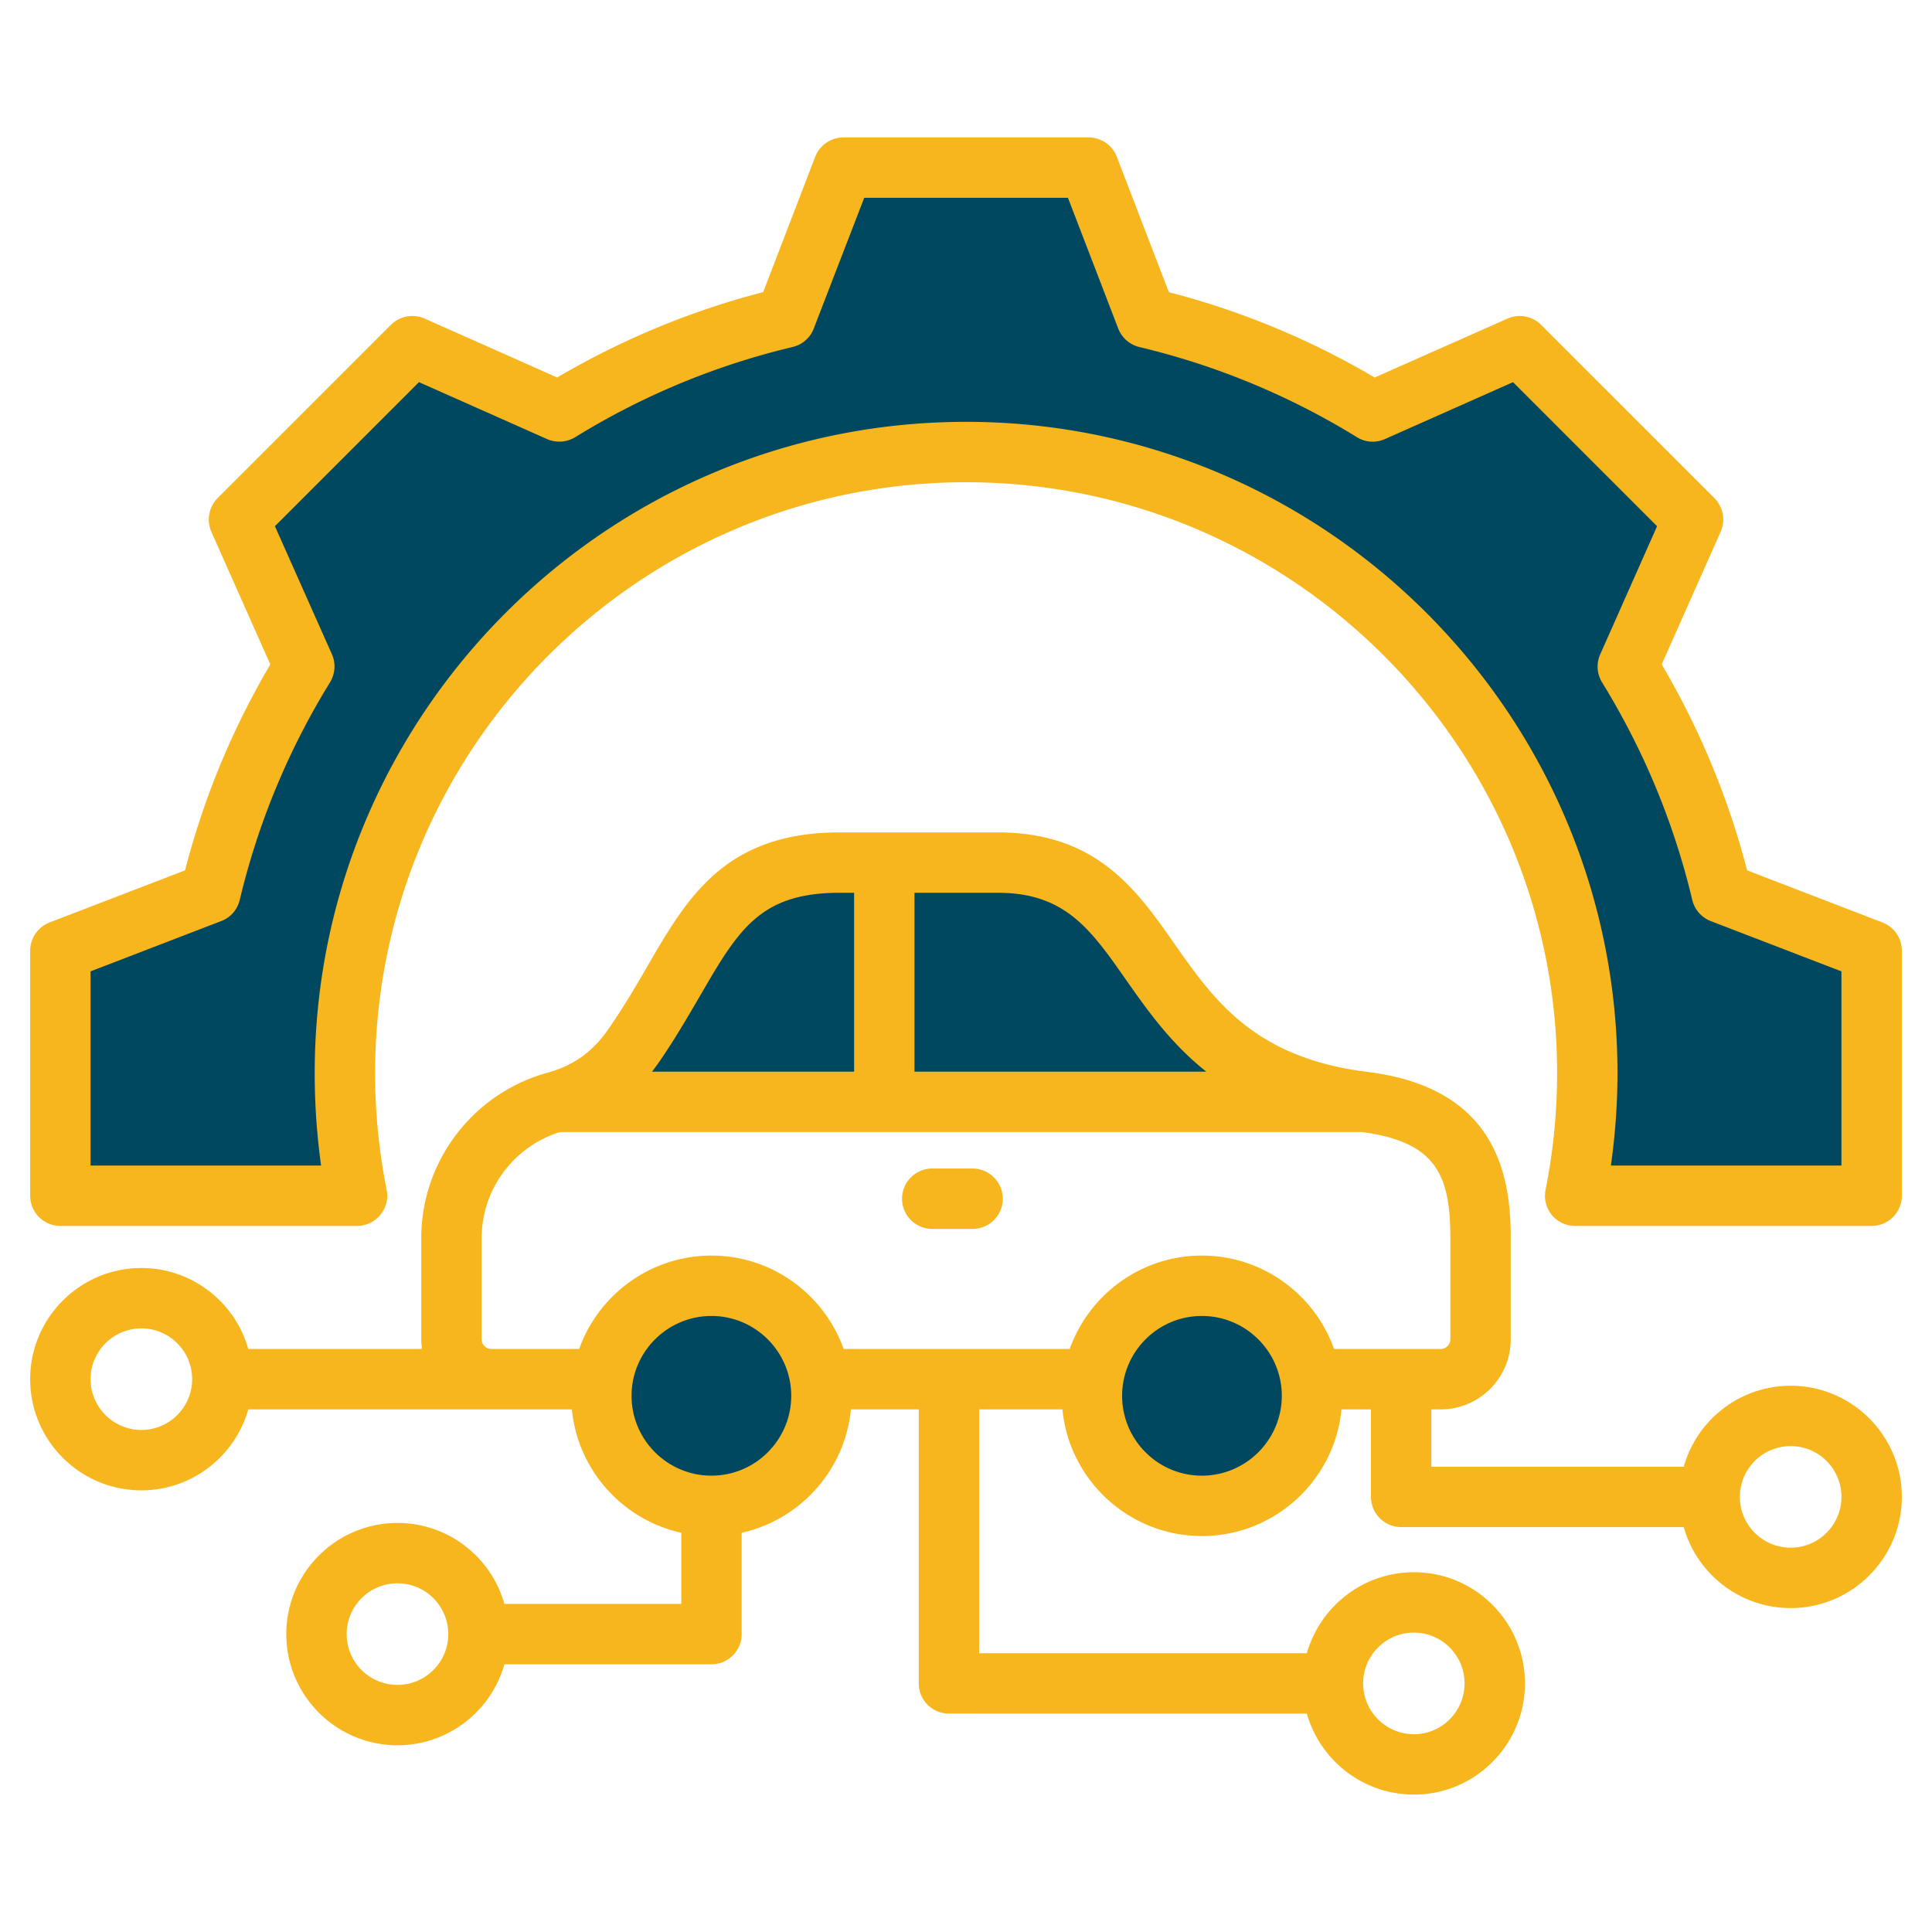
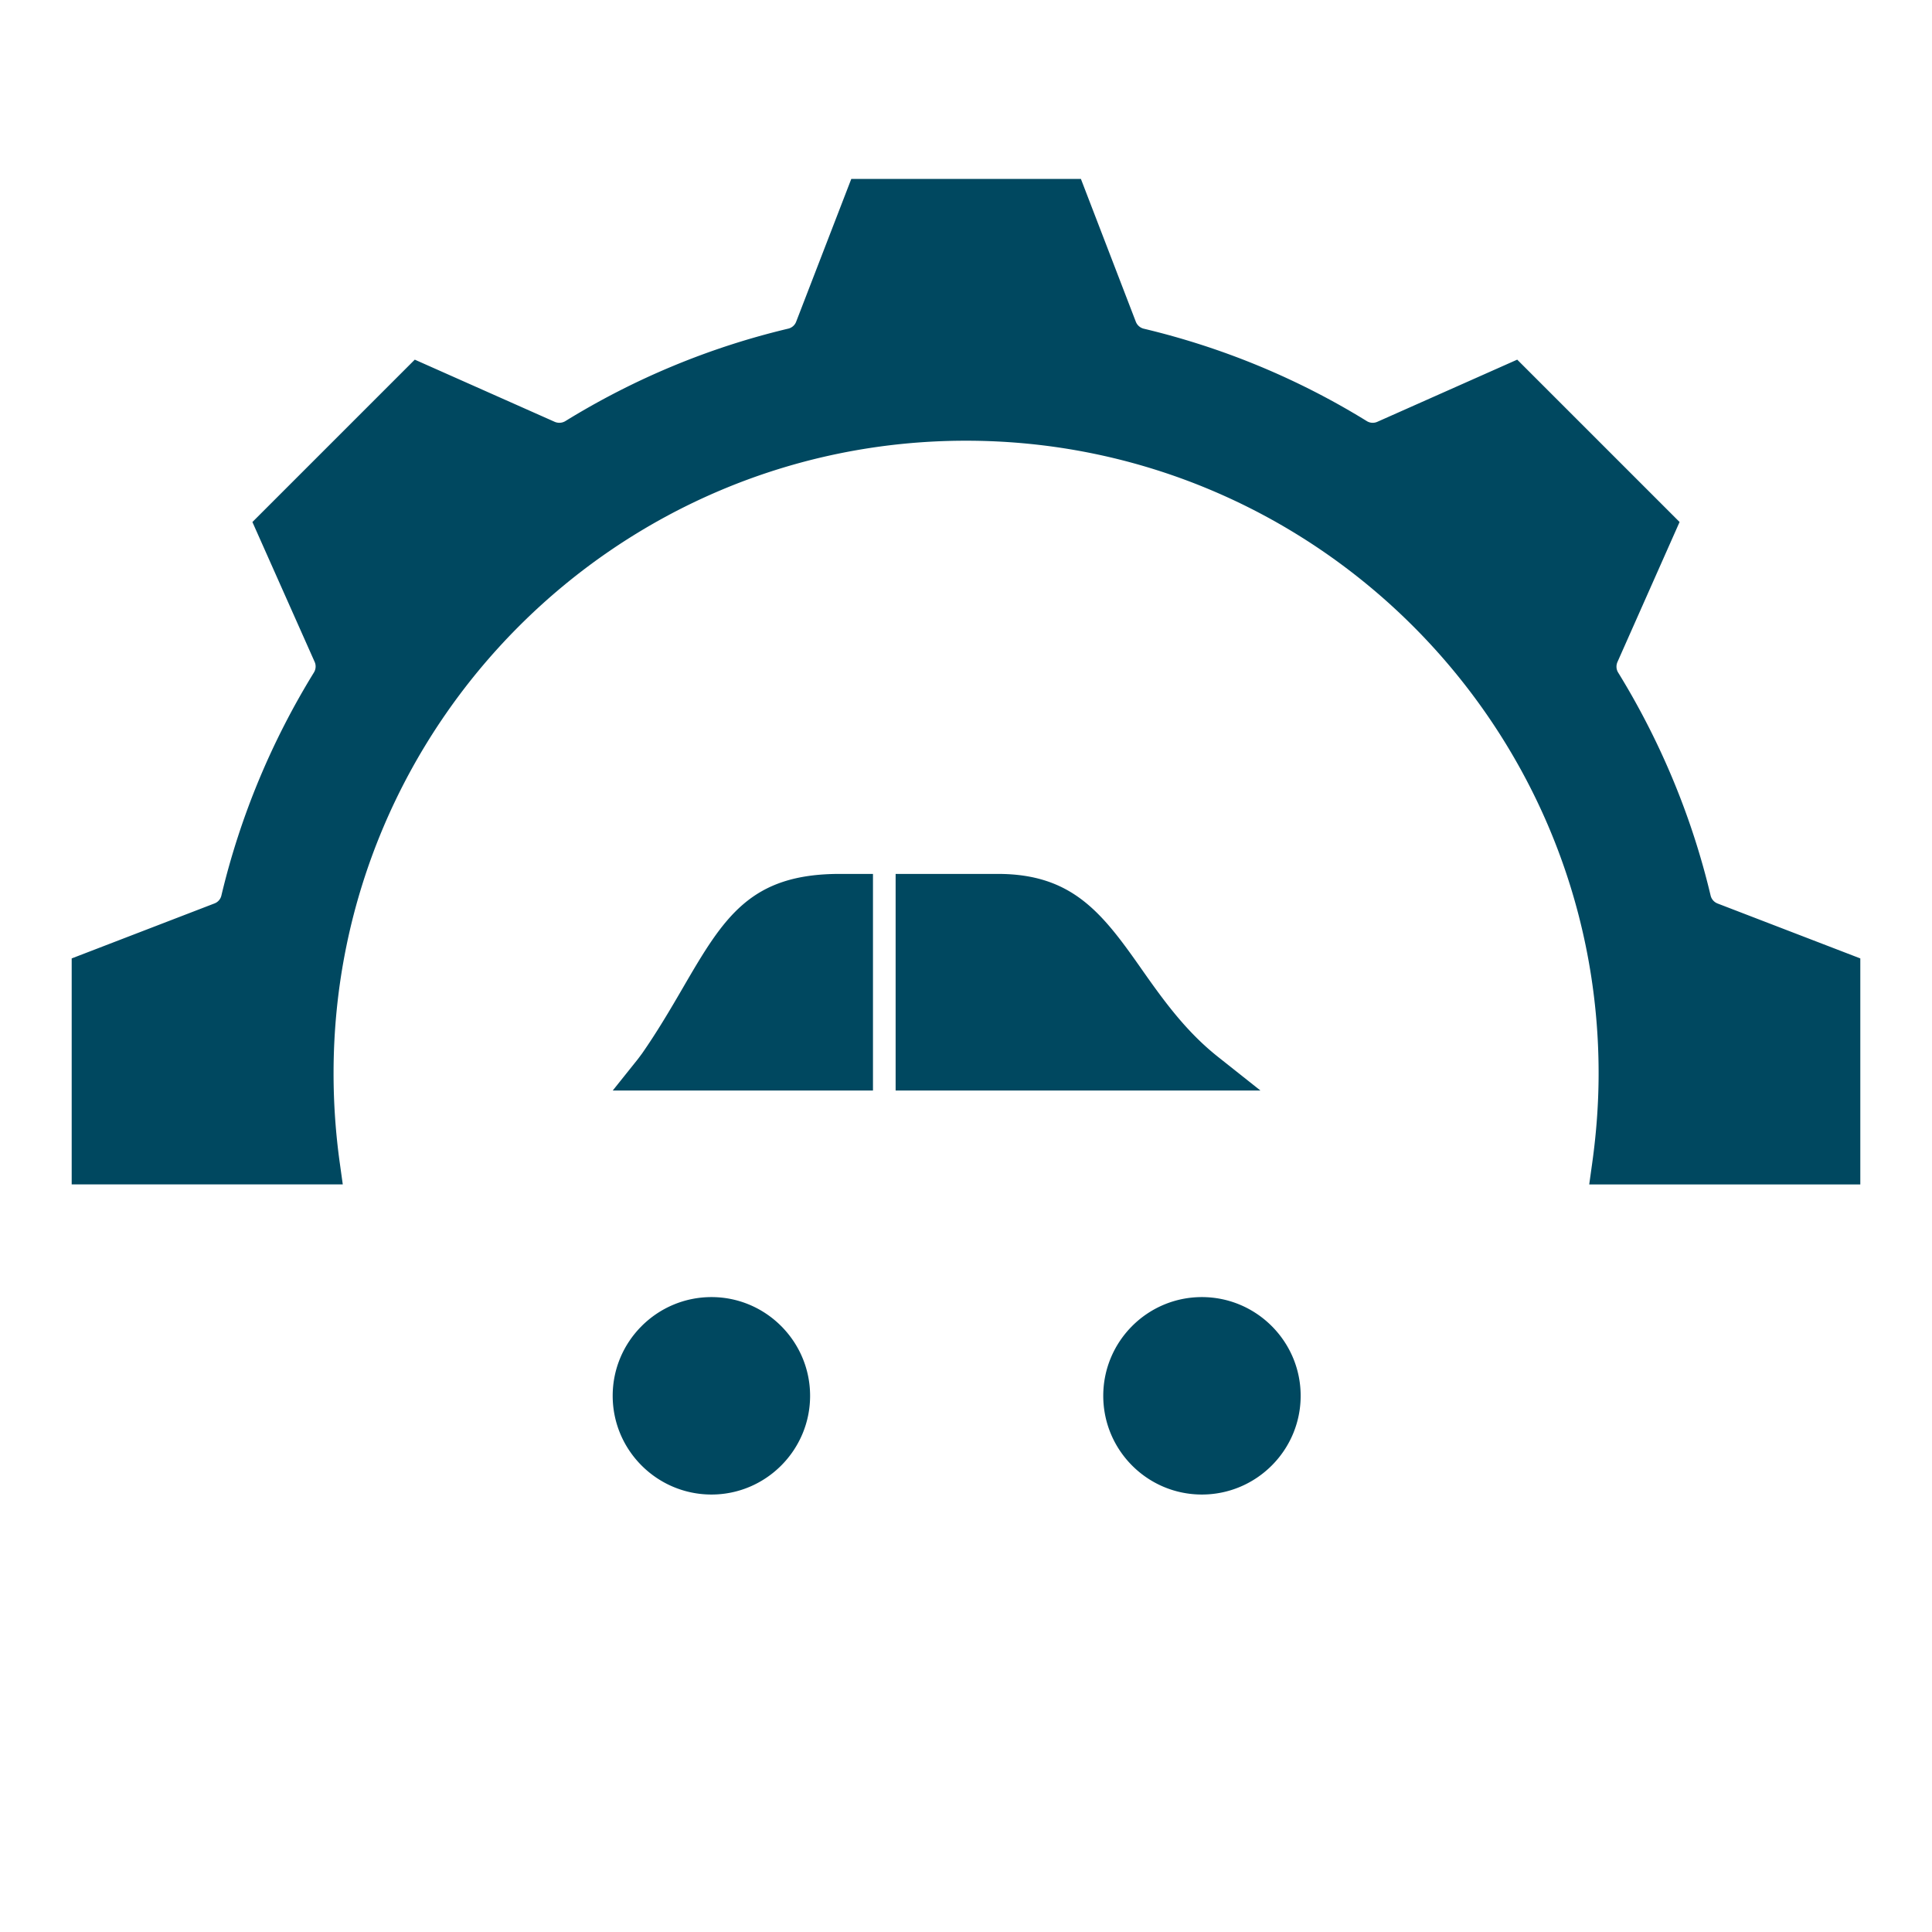
<svg xmlns="http://www.w3.org/2000/svg" width="512" height="512" x="0" y="0" viewBox="0 0 512 512" style="enable-background:new 0 0 512 512" xml:space="preserve" class="">
  <g>
    <g fill-rule="evenodd" clip-rule="evenodd">
      <path fill="#004860" d="M214.684 369.904c0 14.404-11.725 26.162-26.134 26.162-14.428 0-26.181-11.73-26.181-26.162 0-14.427 11.757-26.162 26.181-26.162 14.405 0 26.134 11.763 26.134 26.162zm103.823-26.162c14.424 0 26.181 11.735 26.181 26.162 0 14.432-11.753 26.162-26.181 26.162-14.434 0-26.133-11.736-26.133-26.162 0-14.422 11.704-26.162 26.133-26.162zm-81.157-54.739v-57.407h27.075c19.681 0 27.626 10.279 37.984 25.057 6.103 8.707 11.954 16.749 20.382 23.433l11.244 8.917zm-67.244-9.752c3.96-5.675 7.449-11.586 10.921-17.565 10.848-18.68 17.823-30.09 41.508-30.09h8.812v57.407H162.38l6.498-8.123c.424-.53.818-1.088 1.228-1.629zm-81.708 5.162c0-92.418 75.179-167.62 167.602-167.62 92.417 0 167.649 75.196 167.649 167.62 0 7.951-.594 15.906-1.693 23.78l-.795 5.691h71.841V253.99l-37.847-14.562a3.003 3.003 0 0 1-1.827-2.111c-4.973-20.904-13.258-40.811-24.517-59.113-.516-.838-.556-1.895-.159-2.789l16.454-37.078-43.027-43.027-37.075 16.475a2.972 2.972 0 0 1-2.782-.185C343.931 100.316 324 92.083 303.097 87.104a3.023 3.023 0 0 1-2.093-1.845l-14.553-37.843H225.6l-14.603 37.828a2.961 2.961 0 0 1-2.093 1.846c-20.891 4.966-40.801 13.243-59.079 24.509a3.084 3.084 0 0 1-2.83.186L109.921 95.31l-43.03 43.03 16.506 37.089c.401.901.306 1.958-.208 2.793-11.257 18.293-19.543 38.198-24.517 59.094a2.936 2.936 0 0 1-1.828 2.103l-37.846 14.572v59.892h71.841l-.794-5.691a172.11 172.11 0 0 1-1.647-23.779z" opacity="1" data-original="#9bc9ff" class="" />
-       <path fill="#f7b61d" d="M265.743 317.676a7.994 7.994 0 0 1-8.002 7.997h-10.685c-4.424 0-8.002-3.577-8.002-7.997s3.577-8.002 8.002-8.002h10.685a8 8 0 0 1 8.002 8.002zm222.259-8.792h-61.095c1.13-8.091 1.741-16.29 1.741-24.471 0-95.187-77.475-172.62-172.648-172.62S83.399 189.226 83.399 284.413c0 8.181.565 16.38 1.694 24.471H23.998v-51.46l34.643-13.339c2.494-.941 4.283-3.041 4.895-5.611 4.848-20.371 12.897-39.759 23.911-57.631 1.365-2.245 1.6-5.036.518-7.446l-15.109-33.951 38.173-38.173 33.936 15.081c2.401 1.073 5.225.88 7.484-.499a195.931 195.931 0 0 1 57.612-23.901 7.917 7.917 0 0 0 5.601-4.909l13.368-34.628h53.988l13.32 34.638a8.025 8.025 0 0 0 5.601 4.914 196.585 196.585 0 0 1 57.659 23.887c2.212 1.389 4.99 1.582 7.437.499l33.937-15.081 38.173 38.173-15.062 33.941a8.006 8.006 0 0 0 .471 7.437c11.014 17.882 19.063 37.269 23.911 57.65a8.023 8.023 0 0 0 4.895 5.62l34.643 13.33v51.459zm10.873-64.418-35.866-13.81c-4.99-19.162-12.567-37.49-22.64-54.581l15.627-35.161a8.096 8.096 0 0 0-1.647-8.9l-45.939-45.93c-2.354-2.339-5.884-2.998-8.896-1.657l-35.207 15.617a212.315 212.315 0 0 0-54.553-22.621l-13.791-35.89c-1.177-3.088-4.189-5.116-7.484-5.116h-64.955c-3.295 0-6.26 2.028-7.484 5.116l-13.791 35.881c-19.157 4.961-37.467 12.558-54.6 22.621l-35.113-15.608a8.06 8.06 0 0 0-8.943 1.657l-45.939 45.93a8.095 8.095 0 0 0-1.647 8.9l15.627 35.17a211.204 211.204 0 0 0-22.593 54.572l-35.913 13.81c-3.059 1.186-5.13 4.161-5.13 7.47v64.95A7.994 7.994 0 0 0 16 324.883h78.605c2.4 0 4.66-1.068 6.166-2.918a7.923 7.923 0 0 0 1.695-6.651 158.1 158.1 0 0 1-3.06-30.901c0-86.357 70.227-156.616 156.598-156.616s156.645 70.26 156.645 156.616c0 10.369-1.036 20.772-3.06 30.901a8.053 8.053 0 0 0 1.647 6.651 7.935 7.935 0 0 0 6.166 2.918h78.605a7.994 7.994 0 0 0 8.002-7.997v-64.95a7.973 7.973 0 0 0-5.134-7.47zM474.54 410.152c-7.437 0-13.462-6.039-13.462-13.457 0-7.423 6.025-13.462 13.462-13.462s13.462 6.039 13.462 13.462c0 7.418-6.025 13.457-13.462 13.457zm-156.033-77.409c16.145 0 29.936 10.35 35.019 24.749h28.288c1.365 0 2.542-1.167 2.542-2.546v-26.862c0-16.568-3.671-25.497-23.487-28.081H148.401c-12.285 3.813-20.757 15.213-20.757 28.081v26.862c0 1.379 1.177 2.546 2.542 2.546h23.299c5.13-14.398 18.922-24.749 35.066-24.749 16.145 0 29.889 10.35 35.019 24.749h59.919c5.13-14.399 18.874-24.749 35.018-24.749zm0 58.323c-11.673 0-21.134-9.494-21.134-21.162 0-11.659 9.461-21.162 21.134-21.162s21.181 9.503 21.181 21.162c0 11.668-9.508 21.162-21.181 21.162zm-129.957 0c-11.673 0-21.181-9.494-21.181-21.162 0-11.659 9.508-21.162 21.181-21.162 11.626 0 21.134 9.503 21.134 21.162 0 11.668-9.508 21.162-21.134 21.162zm-3.2-126.869c-3.201 5.47-6.778 11.668-11.202 17.999-.471.616-.894 1.219-1.365 1.807h53.564v-47.407h-3.813c-21.181 0-26.876 9.809-37.184 27.601zm112.965-4.674c-9.32-13.306-16.098-22.927-33.89-22.927H242.35v47.407h77.334c-9.508-7.54-15.768-16.497-21.369-24.48zm76.392 173.133c7.39 0 13.415 6.039 13.415 13.457 0 7.432-6.025 13.471-13.415 13.471-7.437 0-13.462-6.039-13.462-13.471.001-7.418 6.025-13.457 13.462-13.457zm-269.374 13.857c-7.437 0-13.462-6.029-13.462-13.457 0-7.423 6.025-13.462 13.462-13.462s13.462 6.039 13.462 13.462c-.001 7.428-6.026 13.457-13.462 13.457zm-67.874-67.558c-7.39 0-13.462-6.039-13.462-13.461 0-7.418 6.072-13.457 13.462-13.457 7.437 0 13.462 6.039 13.462 13.457 0 7.422-6.025 13.461-13.462 13.461zm437.081-11.72c-13.462 0-24.852 9.089-28.335 21.459H379.32v-15.198h2.495c10.214 0 18.545-8.322 18.545-18.55v-26.862c0-16.879-3.954-39.796-37.985-44.019-29.888-3.709-40.62-18.969-50.975-33.729-10.214-14.619-20.851-29.738-46.975-29.738h-41.891c-30.406 0-40.432 17.279-51.023 35.569-3.154 5.446-6.449 11.08-10.496 16.846-4.048 5.813-9.132 9.39-15.956 11.283-19.675 5.418-33.419 23.431-33.419 43.788v26.862c0 .871.094 1.709.188 2.546H65.795c-3.483-12.37-14.874-21.458-28.335-21.458-16.239 0-29.465 13.222-29.465 29.46 0 16.253 13.226 29.46 29.465 29.46 13.462 0 24.852-9.089 28.335-21.458h85.759c1.553 16.13 13.462 29.277 28.994 32.698v18.861h-46.88c-3.483-12.37-14.874-21.459-28.335-21.459-16.239 0-29.465 13.222-29.465 29.46 0 16.248 13.226 29.46 29.465 29.46 13.462 0 24.852-9.094 28.335-21.463h54.882c4.378 0 8.002-3.577 8.002-7.997v-26.862c15.486-3.422 27.394-16.568 28.947-32.698h17.98v72.618a7.998 7.998 0 0 0 8.002 8.002l94.844.009c3.53 12.36 14.874 21.459 28.383 21.459 16.239 0 29.418-13.217 29.418-29.47 0-16.239-13.179-29.456-29.418-29.456-13.509 0-24.852 9.098-28.383 21.468l-86.842-.01v-64.62h22.075c1.789 18.809 17.698 33.569 36.949 33.569 19.298 0 35.208-14.761 36.996-33.569h7.813v23.2c0 4.42 3.624 8.002 8.002 8.002h74.886c3.483 12.37 14.874 21.459 28.335 21.459 16.239 0 29.465-13.212 29.465-29.46.002-16.24-13.225-29.462-29.464-29.462z" opacity="1" data-original="#57a4ff" class="" />
    </g>
  </g>
</svg>